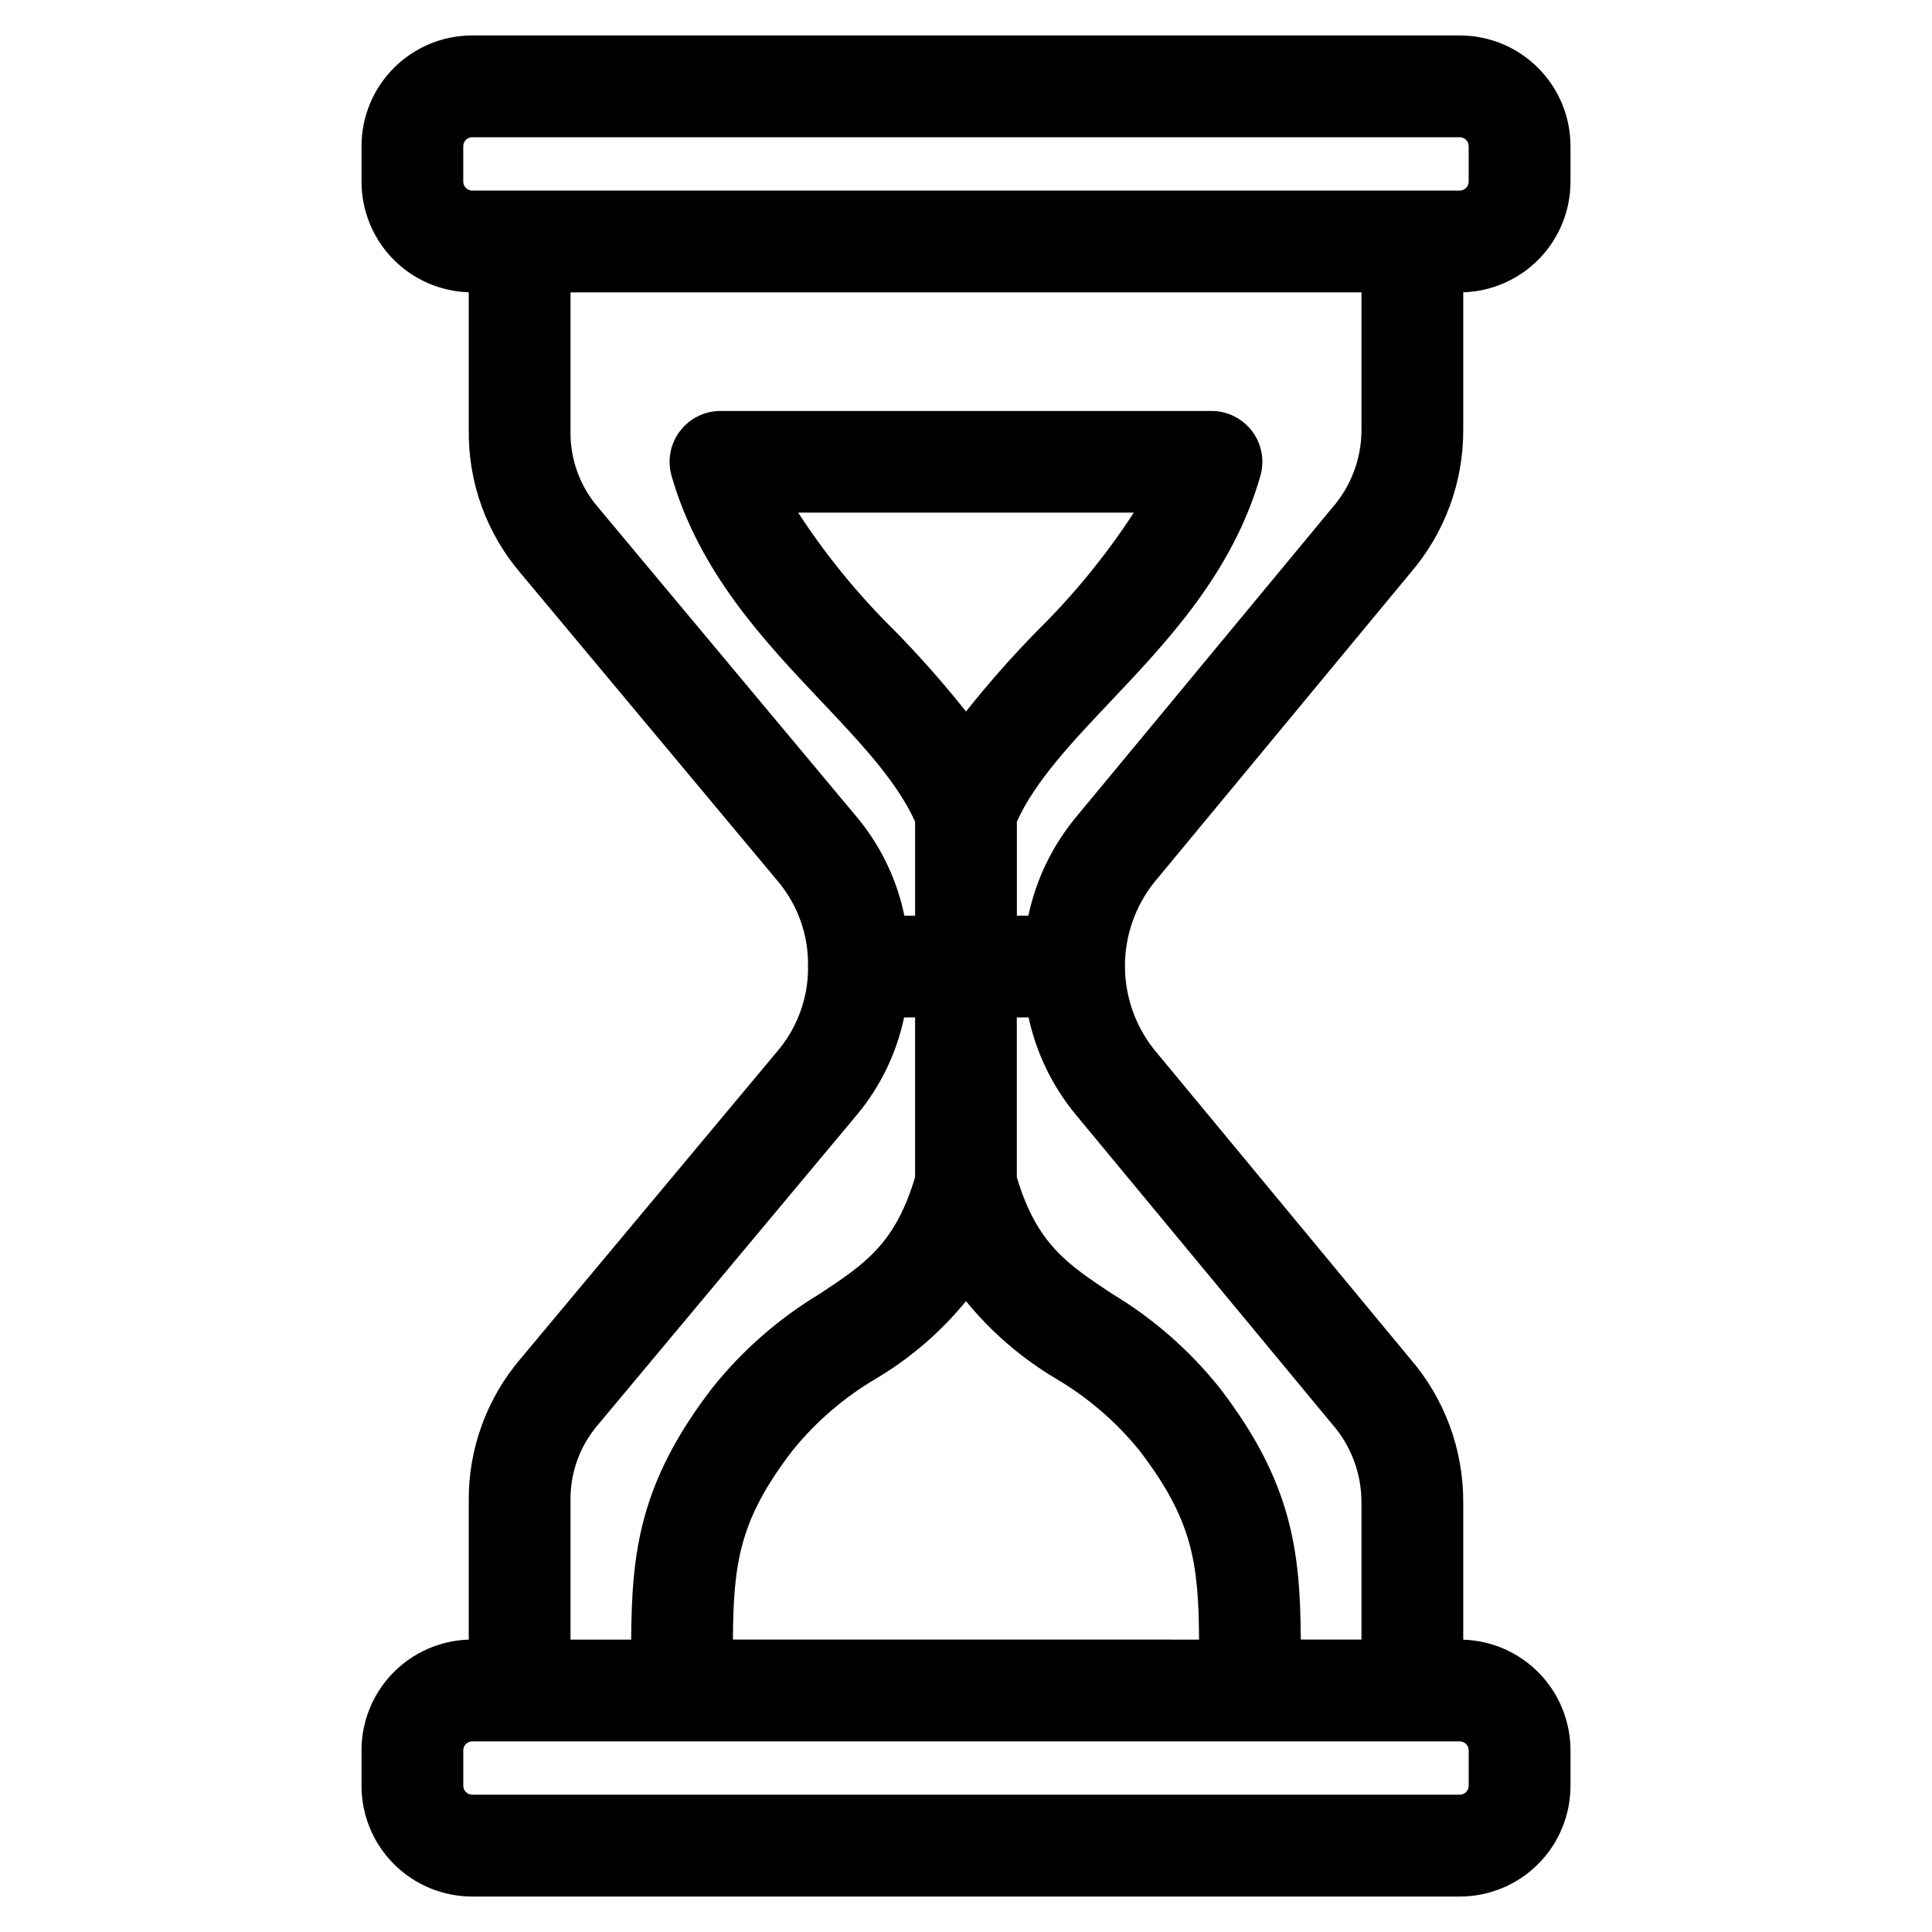
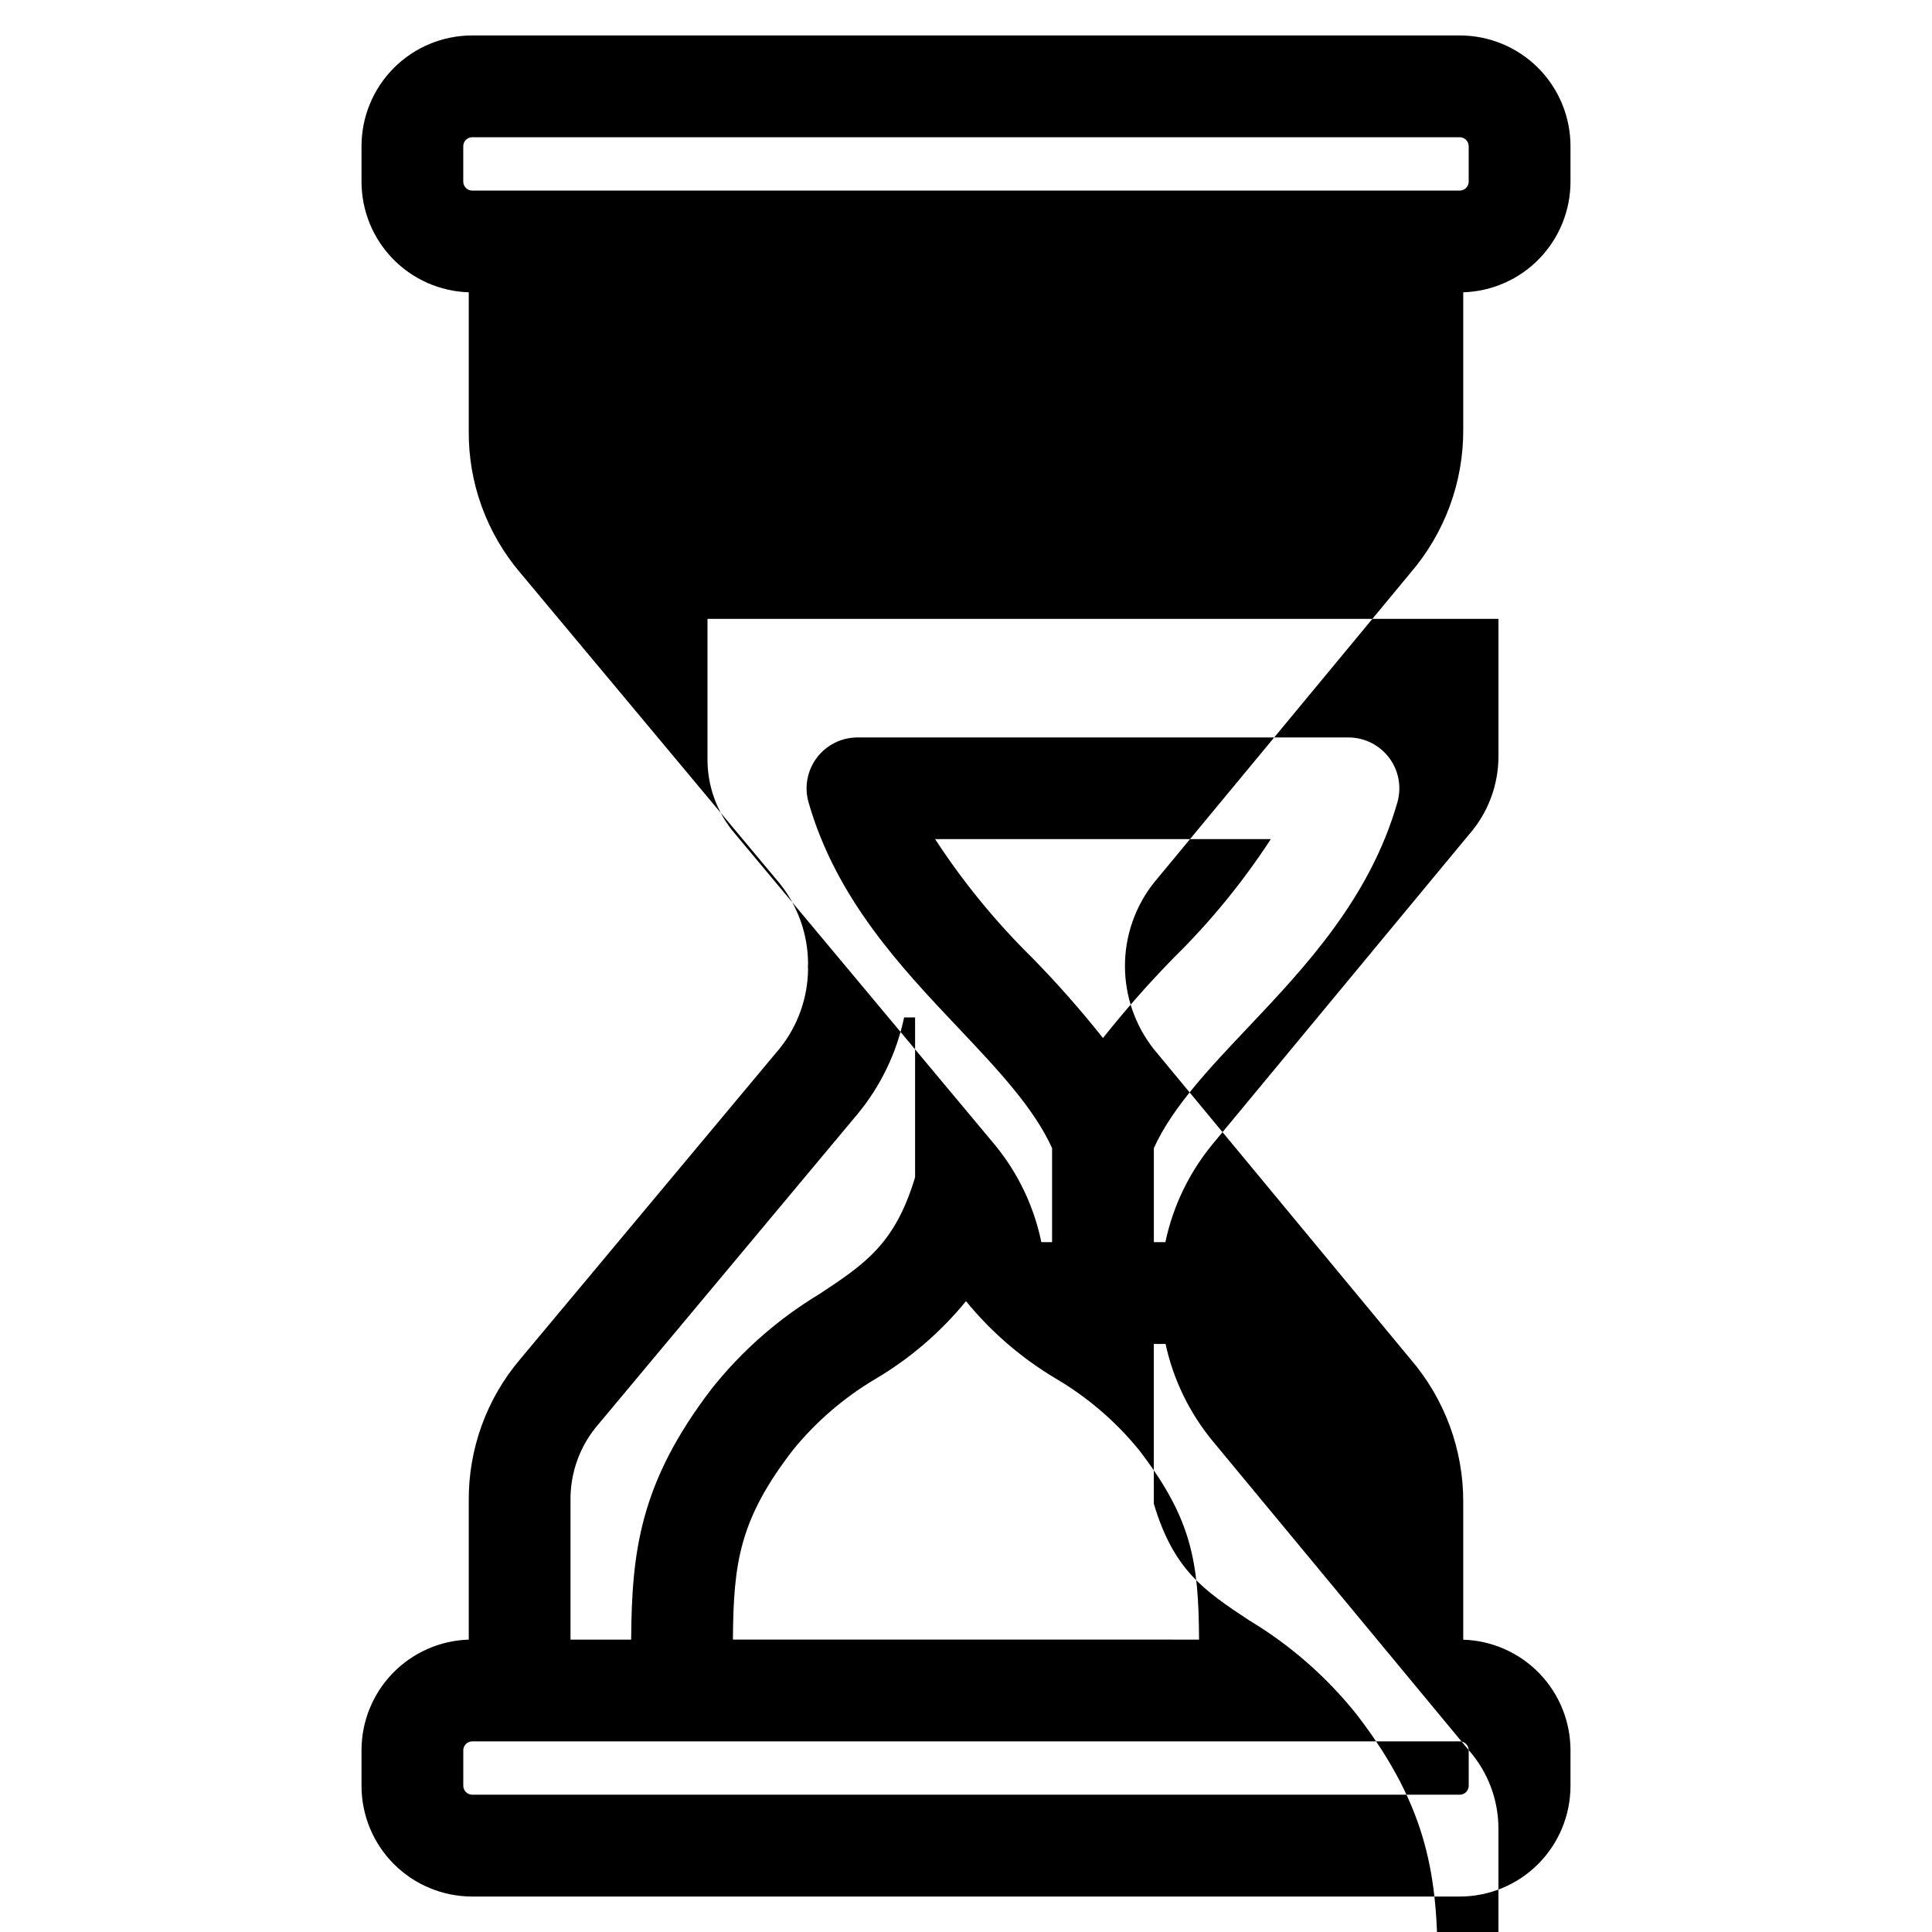
<svg xmlns="http://www.w3.org/2000/svg" fill="#000000" width="800px" height="800px" version="1.1" viewBox="144 144 512 512">
-   <path d="m517.7 295.92c9.156-10.594 14.16-24.148 14.074-38.152v-36.305c7.613-0.238 14.832-3.426 20.137-8.887 5.305-5.465 8.273-12.777 8.285-20.395v-9.484c-0.008-7.769-3.098-15.219-8.594-20.711-5.492-5.492-12.941-8.582-20.707-8.59h-261.79c-7.766 0.008-15.215 3.098-20.707 8.59-5.492 5.492-8.582 12.941-8.59 20.711v9.484c0.008 7.617 2.981 14.93 8.281 20.395 5.305 5.461 12.527 8.648 20.137 8.887v36.699c-0.125 13.785 4.727 27.156 13.668 37.652l68.699 82.266c4.844 6.012 7.504 13.488 7.551 21.211 0 0.277-0.039 0.531-0.039 0.828s0 0.492 0.039 0.742c-0.086 7.66-2.746 15.066-7.551 21.031l-68.707 82.27c-8.934 10.5-13.781 23.867-13.66 37.652v36.699c-7.609 0.238-14.832 3.426-20.137 8.891-5.301 5.461-8.273 12.773-8.281 20.391v9.488c0.004 7.769 3.09 15.223 8.582 20.719 5.496 5.496 12.945 8.586 20.715 8.598h261.79c7.766-0.012 15.215-3.102 20.707-8.594 5.496-5.492 8.586-12.941 8.594-20.707v-9.488c-0.012-7.617-2.981-14.926-8.285-20.391-5.305-5.465-12.523-8.652-20.137-8.891v-36.305c0.086-14.004-4.918-27.559-14.074-38.152l-67.883-81.984v0.004c-4.981-6.289-7.691-14.074-7.691-22.094 0-8.023 2.711-15.809 7.691-22.094zm-250.93-103.74v-9.484c0.031-1.273 1.059-2.301 2.328-2.328h261.79c1.273 0.027 2.297 1.055 2.328 2.328v9.484c-0.031 1.273-1.055 2.297-2.328 2.328h-261.79c-1.27-0.031-2.297-1.055-2.328-2.328zm35.816 329.26 68.695-82.234c6.113-7.406 10.336-16.184 12.316-25.578h2.91v42.332c-5.269 17.672-13.289 22.984-25.242 30.906-10.926 6.566-20.59 15.031-28.539 25-19.285 25.09-21.297 43.516-21.465 66.645h-16.07v-36.676c-0.145-7.481 2.492-14.746 7.394-20.395zm35.645 57.059c0.137-20.395 1.738-31.82 15.883-50.207l-0.004 0.004c6.168-7.578 13.633-14 22.051-18.957 9.086-5.391 17.152-12.336 23.836-20.523 6.68 8.191 14.746 15.141 23.832 20.535 8.418 4.957 15.887 11.375 22.051 18.953 14.145 18.398 15.746 29.809 15.883 50.207zm194.99 29.301v9.488c-0.031 1.273-1.055 2.297-2.328 2.328h-261.79c-1.27-0.031-2.297-1.055-2.328-2.328v-9.477c0.031-1.273 1.059-2.297 2.328-2.328h261.79c1.273 0.031 2.297 1.055 2.328 2.328zm-36.301-86.527c5.109 5.781 7.914 13.238 7.879 20.953v36.285h-16.07c-0.164-23.121-2.18-41.555-21.469-66.645h0.004c-7.953-9.969-17.621-18.438-28.555-25-11.953-7.922-19.973-13.258-25.242-30.906v-42.332h3.117c2.039 9.422 6.301 18.223 12.426 25.668zm-67.895-160.57c-6.191 7.519-10.477 16.422-12.492 25.953h-3.051v-24.926c4.848-10.711 14.562-20.992 24.812-31.82 15.188-16.059 32.398-34.258 39.723-59.793 1.168-4.07 0.359-8.453-2.188-11.836-2.551-3.383-6.539-5.375-10.773-5.375h-130.12c-4.234 0-8.223 1.992-10.77 5.375-2.551 3.383-3.359 7.766-2.191 11.836 7.324 25.535 24.531 43.734 39.723 59.793 10.25 10.84 19.965 21.117 24.812 31.82v24.926h-2.848c-1.953-9.504-6.203-18.383-12.379-25.863l-68.695-82.238c-4.902-5.648-7.535-12.906-7.394-20.383v-36.688h209.61v36.285c0.035 7.715-2.766 15.172-7.875 20.949zm-29.027-28.145c-5.867-7.391-12.109-14.469-18.707-21.215-9.703-9.539-18.348-20.098-25.777-31.496h88.965c-7.43 11.398-16.07 21.961-25.777 31.496-6.594 6.746-12.836 13.828-18.703 21.215z" />
+   <path d="m517.7 295.92c9.156-10.594 14.16-24.148 14.074-38.152v-36.305c7.613-0.238 14.832-3.426 20.137-8.887 5.305-5.465 8.273-12.777 8.285-20.395v-9.484c-0.008-7.769-3.098-15.219-8.594-20.711-5.492-5.492-12.941-8.582-20.707-8.59h-261.79c-7.766 0.008-15.215 3.098-20.707 8.59-5.492 5.492-8.582 12.941-8.59 20.711v9.484c0.008 7.617 2.981 14.93 8.281 20.395 5.305 5.461 12.527 8.648 20.137 8.887v36.699c-0.125 13.785 4.727 27.156 13.668 37.652l68.699 82.266c4.844 6.012 7.504 13.488 7.551 21.211 0 0.277-0.039 0.531-0.039 0.828s0 0.492 0.039 0.742c-0.086 7.66-2.746 15.066-7.551 21.031l-68.707 82.27c-8.934 10.5-13.781 23.867-13.66 37.652v36.699c-7.609 0.238-14.832 3.426-20.137 8.891-5.301 5.461-8.273 12.773-8.281 20.391v9.488c0.004 7.769 3.09 15.223 8.582 20.719 5.496 5.496 12.945 8.586 20.715 8.598h261.79c7.766-0.012 15.215-3.102 20.707-8.594 5.496-5.492 8.586-12.941 8.594-20.707v-9.488c-0.012-7.617-2.981-14.926-8.285-20.391-5.305-5.465-12.523-8.652-20.137-8.891v-36.305c0.086-14.004-4.918-27.559-14.074-38.152l-67.883-81.984v0.004c-4.981-6.289-7.691-14.074-7.691-22.094 0-8.023 2.711-15.809 7.691-22.094zm-250.93-103.74v-9.484c0.031-1.273 1.059-2.301 2.328-2.328h261.79c1.273 0.027 2.297 1.055 2.328 2.328v9.484c-0.031 1.273-1.055 2.297-2.328 2.328h-261.79c-1.27-0.031-2.297-1.055-2.328-2.328zm35.816 329.26 68.695-82.234c6.113-7.406 10.336-16.184 12.316-25.578h2.91v42.332c-5.269 17.672-13.289 22.984-25.242 30.906-10.926 6.566-20.59 15.031-28.539 25-19.285 25.09-21.297 43.516-21.465 66.645h-16.07v-36.676c-0.145-7.481 2.492-14.746 7.394-20.395zm35.645 57.059c0.137-20.395 1.738-31.82 15.883-50.207l-0.004 0.004c6.168-7.578 13.633-14 22.051-18.957 9.086-5.391 17.152-12.336 23.836-20.523 6.68 8.191 14.746 15.141 23.832 20.535 8.418 4.957 15.887 11.375 22.051 18.953 14.145 18.398 15.746 29.809 15.883 50.207zm194.99 29.301v9.488c-0.031 1.273-1.055 2.297-2.328 2.328h-261.79c-1.27-0.031-2.297-1.055-2.328-2.328v-9.477c0.031-1.273 1.059-2.297 2.328-2.328h261.79c1.273 0.031 2.297 1.055 2.328 2.328zc5.109 5.781 7.914 13.238 7.879 20.953v36.285h-16.07c-0.164-23.121-2.18-41.555-21.469-66.645h0.004c-7.953-9.969-17.621-18.438-28.555-25-11.953-7.922-19.973-13.258-25.242-30.906v-42.332h3.117c2.039 9.422 6.301 18.223 12.426 25.668zm-67.895-160.57c-6.191 7.519-10.477 16.422-12.492 25.953h-3.051v-24.926c4.848-10.711 14.562-20.992 24.812-31.82 15.188-16.059 32.398-34.258 39.723-59.793 1.168-4.07 0.359-8.453-2.188-11.836-2.551-3.383-6.539-5.375-10.773-5.375h-130.12c-4.234 0-8.223 1.992-10.77 5.375-2.551 3.383-3.359 7.766-2.191 11.836 7.324 25.535 24.531 43.734 39.723 59.793 10.25 10.84 19.965 21.117 24.812 31.82v24.926h-2.848c-1.953-9.504-6.203-18.383-12.379-25.863l-68.695-82.238c-4.902-5.648-7.535-12.906-7.394-20.383v-36.688h209.61v36.285c0.035 7.715-2.766 15.172-7.875 20.949zm-29.027-28.145c-5.867-7.391-12.109-14.469-18.707-21.215-9.703-9.539-18.348-20.098-25.777-31.496h88.965c-7.43 11.398-16.07 21.961-25.777 31.496-6.594 6.746-12.836 13.828-18.703 21.215z" />
</svg>